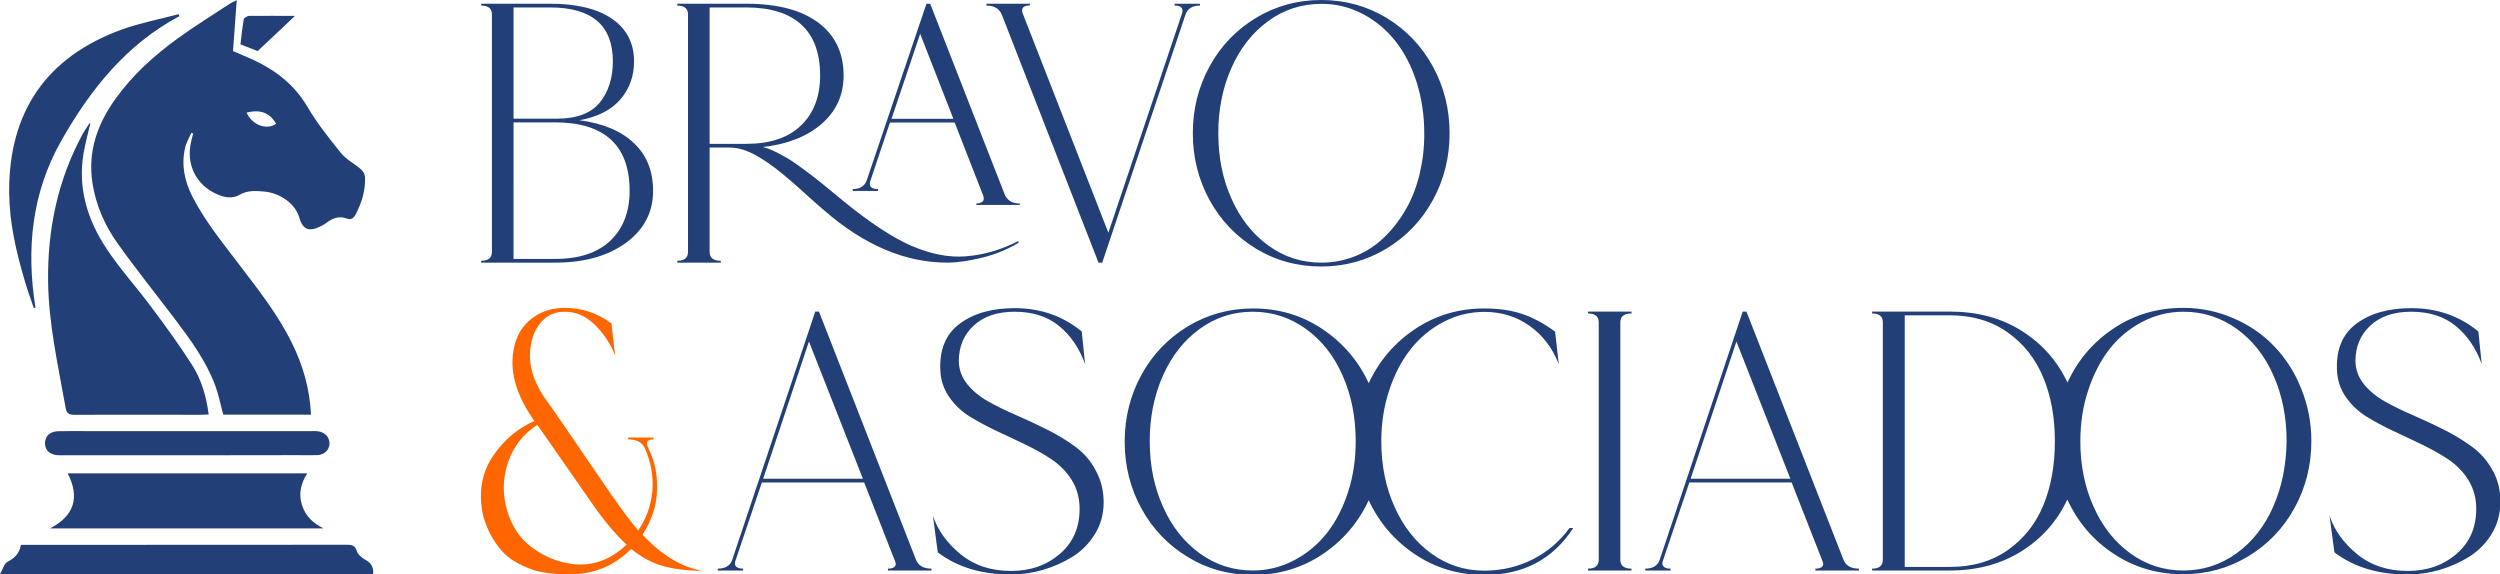
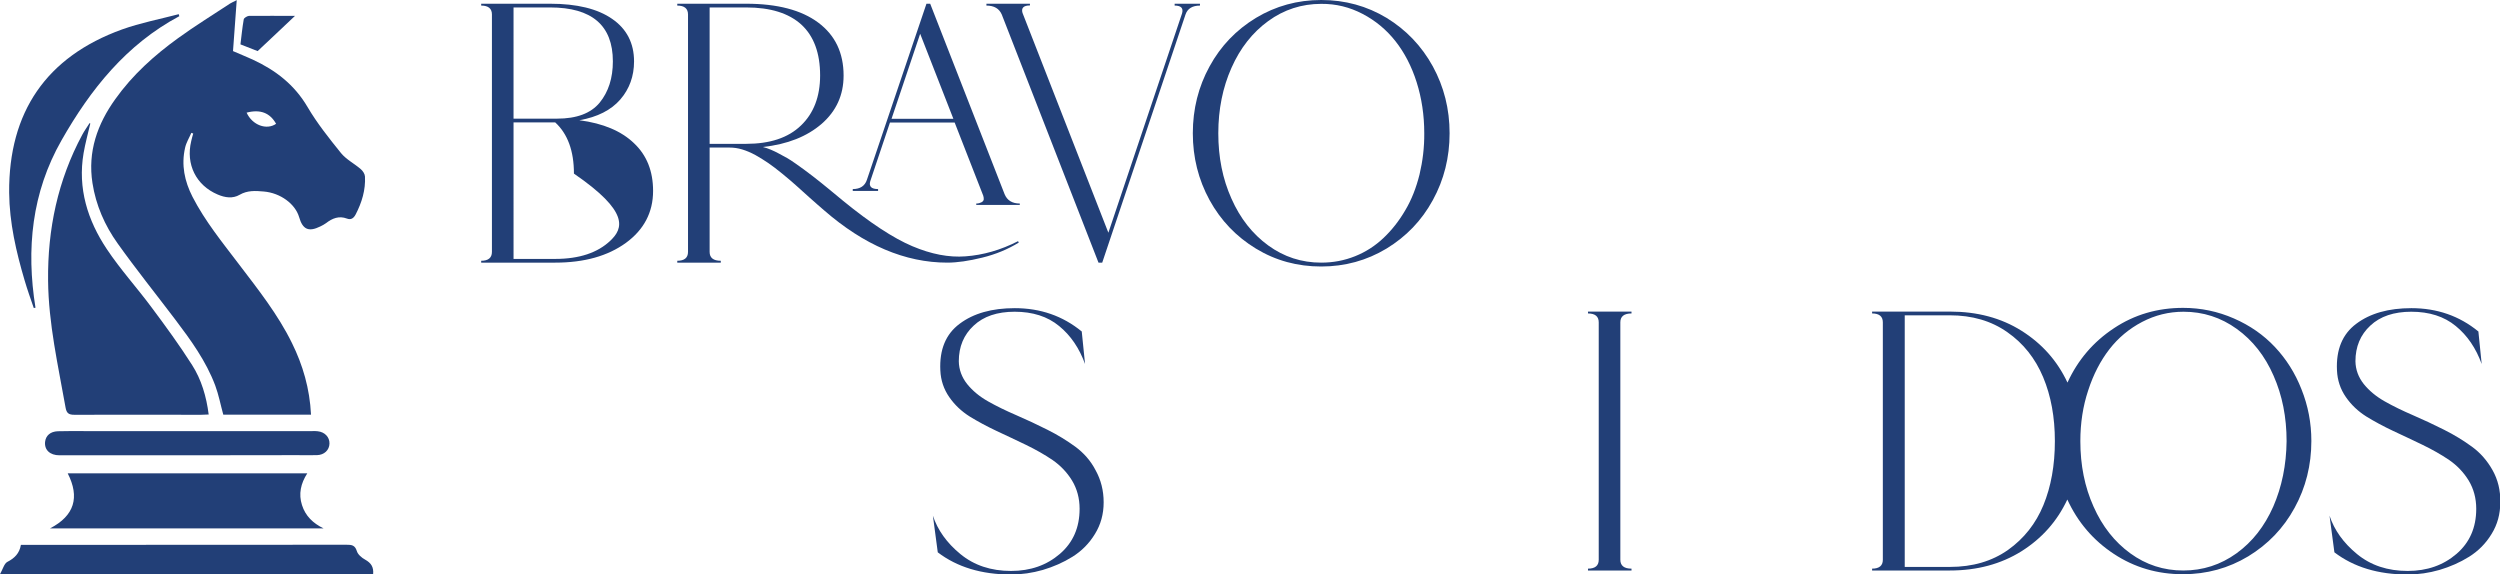
<svg xmlns="http://www.w3.org/2000/svg" version="1.1" id="Capa_1" x="0px" y="0px" viewBox="0 0 1746.7 401.2" style="enable-background:new 0 0 1746.7 401.2;" xml:space="preserve">
  <style type="text/css">
	.st0{fill:#223F77;}
	.st1{fill:#FF6600;}
</style>
  <g id="bOB9Wy.tif">
    <g>
      <path class="st0" d="M217.3,289.7c-20.9,0-41.2,0-61.3,0c-1.9-6.9-3.2-13.8-5.6-20.3c-6.4-17.1-17.1-31.8-28-46.2    c-13.4-17.7-27.3-35-40.2-53.1c-9-12.6-15.2-26.7-17.6-42.2c-3.4-21.9,3.4-41.2,16-58.7c12-16.9,27.3-30.6,43.9-42.6    c11.7-8.5,24.1-16.1,36.2-24.1c0.9-0.6,2-1,4.7-2.4c-0.9,12.5-1.7,23.8-2.6,35.6c4.1,1.8,8.9,3.7,13.7,5.9    c16,7.4,29.2,17.5,38.4,33.2c6.7,11.4,15.1,21.9,23.4,32.2c3.7,4.5,9.3,7.3,13.8,11.2c1.4,1.2,2.8,3.3,2.9,5.1    c0.5,9.4-2.2,18.2-6.5,26.5c-1.4,2.7-3.3,4-6.1,2.9c-5.6-2.1-10.2-0.2-14.6,3.2c-1.2,0.9-2.6,1.6-4,2.3c-8.1,4-12.3,2.2-14.8-6.5    c-2.7-9.2-13-16.9-24.7-17.9c-5.7-0.5-11.4-0.9-16.9,2.3c-4.8,2.8-10.2,2-15.3-0.2c-15.1-6.4-22.4-21.1-18.5-37.3    c0.4-1.8,0.9-3.6,1.4-5.3c-0.4-0.2-0.9-0.4-1.3-0.5c-1.5,3.5-3.6,6.8-4.4,10.5c-2.7,12-0.4,23.2,5.2,34.2    c8.8,17.1,20.9,31.9,32.5,47.2c13.4,17.6,27.2,35,37,55C211.6,255.1,216.4,271.5,217.3,289.7z M172.3,78.7c4,8.8,14,12.4,20.6,7.8    C188.6,78.8,181.8,76.2,172.3,78.7z" />
      <path class="st0" d="M63.1,86.3c-1.6,6.9-3.5,13.7-4.7,20.7c-4.2,24.6,2.8,46.9,16.2,67c9.5,14.3,21.2,27.1,31.4,40.9    c9.8,13.1,19.4,26.3,28.2,40.1c6.5,10.2,10,22,11.6,34.6c-2,0.1-3.6,0.2-5.3,0.2c-29.5,0-59-0.1-88.5,0c-4,0-5.5-1.1-6.2-5.1    c-5.2-29.4-11.9-58.5-12.2-88.6c-0.4-36,6.8-70.2,23.9-102c1.5-2.8,3.4-5.4,5.1-8.1C62.7,86.1,62.9,86.2,63.1,86.3z" />
      <path class="st0" d="M47.3,330.7c55.9,0,111.3,0,167.4,0c-4.6,7.1-6.2,14.5-3.7,22.2c2.4,7.6,7.7,12.7,15.1,16.3    c-31.7,0-63.4,0-95,0c-31.7,0-63.4,0-96.2,0C52.1,360.3,55.8,347.4,47.3,330.7z" />
      <path class="st0" d="M260.7,401.2c-86.6,0-172.9,0-260.7,0c2-3.6,2.9-7.4,5.1-8.6c5.1-2.6,8.5-6,9.5-11.9c2,0,3.7,0,5.4,0    c74,0,148,0,222.1-0.1c3.5,0,5.9,0.2,7.2,4.4c0.7,2.4,3.4,4.7,5.8,6C259.2,393.3,261.2,396.1,260.7,401.2z" />
      <path class="st0" d="M125.3,11.3C88.2,31.1,63.2,62.5,43,98c-20.8,36.5-24.8,76-18.2,117c-0.4,0.1-0.8,0.2-1.2,0.2    c-2.2-6.4-4.5-12.8-6.4-19.3c-5.9-20-10.6-40.2-10.8-61.3c-0.4-56.3,26-94.9,78.8-114C98,16,111.6,13.4,124.9,9.9    C125,10.4,125.1,10.9,125.3,11.3z" />
      <path class="st0" d="M131,318.1c-29.8,0-59.6,0-89.5,0c-6.6,0-10.6-3.8-10-9.4c0.5-4.4,3.7-7.2,8.9-7.4c6.1-0.2,12.3-0.1,18.4-0.1    c53.2,0,106.3,0,159.5,0c1.2,0,2.4-0.1,3.6,0.1c5,0.5,8.4,4.1,8.3,8.6c-0.1,4.6-3.7,8-8.8,8.1c-4.9,0.1-9.9,0-14.8,0    C181.5,318.1,156.3,318.1,131,318.1L131,318.1z" />
      <path class="st0" d="M206.1,11.1c-8.8,8.4-17.3,16.3-26.1,24.6c-3.3-1.3-7.5-2.9-12-4.7c0.7-5.8,1.3-11.7,2.3-17.5    c0.2-1,2.4-2.3,3.6-2.4C184.8,11,195.6,11.1,206.1,11.1z" />
    </g>
  </g>
  <g>
-     <path class="st0" d="M404.8,84c12.6-2.2,22.2-7.1,28.6-14.5c6.4-7.4,9.6-16.3,9.6-26.6c0-12.7-5.1-22.7-15.3-29.7   C417.5,6.1,403,2.6,384.3,2.6h-48.1v1.3c5,0,7.5,2.1,7.5,6.2V176c0,4.1-2.5,6.2-7.5,6.2v1.3h51.7c20.3,0,36.7-4.6,49.4-13.8   c12.6-9.2,19-21.3,19-36.3c0-13.8-4.4-24.9-13.3-33.3C434.2,91.6,421.5,86.2,404.8,84z M358.8,5.2h25.5c29.3,0,43.9,12.6,43.9,37.7   c0,11.7-3.1,21.3-9.2,28.8c-6.2,7.5-16.1,11.2-29.8,11.2h-30.4V5.2z M426.5,168.1c-8.9,8.5-21.8,12.8-38.6,12.8h-29.1V85.5h29.1   c17.2,0,30.1,4,38.9,12c8.7,8,13.1,19.9,13.1,35.8C439.9,148,435.4,159.6,426.5,168.1z" />
+     <path class="st0" d="M404.8,84c12.6-2.2,22.2-7.1,28.6-14.5c6.4-7.4,9.6-16.3,9.6-26.6c0-12.7-5.1-22.7-15.3-29.7   C417.5,6.1,403,2.6,384.3,2.6h-48.1v1.3c5,0,7.5,2.1,7.5,6.2V176c0,4.1-2.5,6.2-7.5,6.2v1.3h51.7c20.3,0,36.7-4.6,49.4-13.8   c12.6-9.2,19-21.3,19-36.3c0-13.8-4.4-24.9-13.3-33.3C434.2,91.6,421.5,86.2,404.8,84z M358.8,5.2h25.5c29.3,0,43.9,12.6,43.9,37.7   c0,11.7-3.1,21.3-9.2,28.8c-6.2,7.5-16.1,11.2-29.8,11.2h-30.4V5.2z M426.5,168.1c-8.9,8.5-21.8,12.8-38.6,12.8h-29.1V85.5h29.1   c8.7,8,13.1,19.9,13.1,35.8C439.9,148,435.4,159.6,426.5,168.1z" />
    <path class="st0" d="M701.9,135.7l-52-133.1h-2.6l-41.6,123c-1.4,4.3-4.7,6.5-9.9,6.5v1.3h17.7v-1.3c-4.7,0-6.5-1.8-5.5-5.4   l13.8-41.1H667l20,51.2c0.3,1,0.4,1.9,0.3,2.7c-0.2,0.8-0.7,1.4-1.7,1.9s-2.1,0.8-3.5,0.8v1h30.4v-1   C707.2,142.2,703.7,140,701.9,135.7z M622.9,83l20-59.4L666.1,83H622.9z" />
    <path class="st0" d="M674.6,179.1c-11.6,0.9-24-1.5-37.2-7.1s-29.4-16.2-48.6-31.9c-1.4-1.2-3.9-3.3-7.5-6.2s-6-4.9-7.1-5.8   c-1.1-0.9-3.2-2.6-6.2-4.9s-5.2-4-6.5-4.9s-3.2-2.3-5.6-4c-2.4-1.7-4.4-3-6-3.9c-1.6-0.9-3.4-1.8-5.5-3c-2.1-1.1-4-2.1-5.8-2.8   c-1.8-0.8-3.7-1.4-5.6-1.9c17.2-1.9,30.8-7.3,41.1-16.2c10.2-8.9,15.3-20.1,15.3-33.7c0-15.9-5.9-28.2-17.7-37   C559.9,7,543.1,2.6,521.3,2.6h-48.1v1.3c5,0,7.5,2.1,7.5,6.2V176c0,4.1-2.5,6.2-7.5,6.2v1.3h30.4v-1.3c-5.2,0-7.8-2.1-7.8-6.2   v-72.9h14c2.8,0,5.7,0.4,8.7,1.3s6.1,2.2,9.4,4c3.2,1.8,6.2,3.7,9,5.6s6,4.4,9.7,7.4s6.8,5.7,9.4,8c2.5,2.3,5.8,5.3,9.9,8.9   c4.1,3.6,7.3,6.5,9.7,8.5c28.1,24.5,56.8,36.7,86.3,36.7c6.9,0,15.1-1.2,24.4-3.5c9.4-2.3,17.8-5.8,25.5-10.5l-0.5-1   C699.2,174.7,686.9,178.2,674.6,179.1z M521.3,100.5h-25.5V5.2h25.5c17,0,29.8,4,38.6,12c8.7,8,13.1,19.9,13.1,35.5   c0,14.8-4.5,26.5-13.4,35C550.7,96.3,537.9,100.5,521.3,100.5z" />
    <path class="st0" d="M838.4,2.6h-17.7v1.3c4.5,0,6.2,1.8,5.2,5.4l-51.5,153.3L714.4,9c-1-3.4,0.7-5.2,5.2-5.2V2.6h-30.4v1.3   c5.4,0,8.9,2.1,10.7,6.2l67.6,173.4h2.6l58.2-173.4c1.4-4.1,4.8-6.2,10.1-6.2L838.4,2.6L838.4,2.6z" />
    <path class="st0" d="M968.8,12.5C955,4.2,939.8,0,923.1,0c-16.6,0-31.8,4.2-45.6,12.5c-13.8,8.4-24.6,19.6-32.4,33.9   c-7.8,14.2-11.7,29.8-11.7,46.7s3.9,32.4,11.7,46.7c7.8,14.2,18.6,25.5,32.4,33.9c13.8,8.4,29,12.5,45.6,12.5s31.8-4.2,45.6-12.5   c13.8-8.4,24.6-19.6,32.4-33.9c7.8-14.2,11.7-29.8,11.7-46.7s-3.9-32.4-11.7-46.7C993.3,32.2,982.5,20.9,968.8,12.5z M991.8,121.9   c-2.3,9.2-5.5,17.5-9.9,24.9c-4.3,7.4-9.4,13.9-15.2,19.4s-12.4,9.8-19.9,12.8s-15.3,4.5-23.7,4.5c-13.7,0-26-4-37-12   s-19.6-18.9-25.7-32.7c-6.2-13.8-9.2-29-9.2-45.7s3.1-32,9.2-45.7c6.1-13.8,14.7-24.7,25.7-32.7s23.4-12,37-12   C933.4,2.6,943,5,952,9.7s16.7,11.1,23,19.1s11.3,17.6,14.8,28.7s5.3,23,5.3,35.5C995.2,103,994,112.6,991.8,121.9z" />
  </g>
  <g>
-     <path class="st1" d="M448.9,373.6c3.5-5.3,6.1-11,7.9-16.9s2.6-12.8,2.2-20.5c-0.3-7.8-2.3-15.4-6-23c-2.1-4.1-0.9-6.2,3.6-6.2   v-1.3h-17.7v1.3c5.7,0,9.5,1.9,11.4,5.7c4.5,9.8,6.3,19.9,5.5,30.1c-0.9,10.3-4.2,19.5-9.9,27.8c-4.5-5.2-10.7-13.4-18.5-24.6   c-3.8-5.5-8.8-12.7-14.8-21.6c-6.1-8.9-11.9-17.4-17.5-25.6c-5.6-8.2-10.6-15.3-14.9-21.3c-8.1-12.1-11.3-23.9-9.4-35.7   c1-6.9,3.6-12.6,7.7-17.2c4.1-4.6,9.5-6.8,16.2-6.8c7.6,0,14.6,3,20.8,9s11,13.3,14.3,21.7l-2.6-22.5c-9.7-7.2-20.5-10.9-32.5-10.9   c-8.3,0-15.5,2.1-21.6,6.3c-6.1,4.2-10.3,9.8-12.7,16.7c-5.4,16.7-1.6,34.6,11.4,53.8c0.7,1,1.2,1.8,1.6,2.3   c-5.4,2.2-10.5,5.4-15.5,9.4c-4.9,4.1-9.4,9-13.4,14.9s-6.6,12.3-7.8,19.4s-0.9,14.7,1,23c1.6,5.5,3.7,10.5,6.4,15   s5.5,8.1,8.3,10.9c2.9,2.8,6.2,5.1,10.1,7.1c3.9,2,7.3,3.4,10.3,4.4c2.9,0.9,6.3,1.6,10,2.1c3.7,0.4,6.4,0.7,8.1,0.8   c1.6,0.1,3.5,0.1,5.6,0.1c0.5,0,1,0,1.3,0c17,0,31.4-5.9,43.2-17.8c6.9,5.7,14.3,9.7,22.1,11.9c7.8,2.2,17,3.4,27.6,3.4   C476.4,396.4,462.5,388,448.9,373.6z M399.3,394c-10.1-1.4-19.3-5.3-27.8-11.6c-8.5-6.4-14.3-15.2-17.4-26.4   c-3.1-11.2-2.8-22.2,0.9-33.1c3.7-10.9,10.5-19.6,20.4-26.1c9.9,14.3,22.7,32.7,38.5,55.3c8.5,12.2,16.5,21.7,23.9,28.4   C426.3,391.4,413.5,395.9,399.3,394z" />
-     <path class="st0" d="M640,391.1l-67.8-173.4h-2.6l-58,173.4c-1.4,4.1-4.8,6.2-10.1,6.2v1.3h17.7v-1.3c-2.3,0-3.9-0.5-4.8-1.4   c-1-0.9-1.2-2.3-0.6-4l18.5-54.8h71.5l21.6,55.1c0.7,1.6,0.6,2.8-0.3,3.7c-0.9,0.9-2.4,1.4-4.7,1.4v1.3h30.4v-1.3   C645.3,397.3,641.7,395.3,640,391.1z M533.2,334.5l32-95.9l37.7,95.9H533.2z" />
    <path class="st0" d="M751.3,312.1c-5.9-4.3-12.4-8.3-19.6-11.9c-7.2-3.6-14.4-7-21.6-10.1c-7.2-3.1-13.8-6.3-19.8-9.7   c-6-3.4-10.8-7.4-14.6-12.1c-3.7-4.7-5.7-10-5.8-15.9c0-10.2,3.5-18.5,10.4-24.9c6.9-6.5,16.5-9.7,28.6-9.7c12.6,0,23,3.3,31.1,10   c8.1,6.6,14.1,15.5,18.1,26.5l-2.3-22.7c-13.3-10.9-28.9-16.3-46.8-16.3c-15.9,0-28.8,3.6-38.5,10.9c-9.7,7.2-14.2,18.1-13.5,32.6   c0.3,6.9,2.4,13.1,6.2,18.6s8.6,10,14.3,13.6c5.7,3.5,12,6.9,18.8,10.1s13.7,6.4,20.5,9.7c6.8,3.3,13,6.8,18.6,10.6   c5.5,3.8,10.1,8.6,13.6,14.3c3.5,5.8,5.3,12.4,5.3,19.8c0,13.1-4.6,23.6-13.8,31.5s-20.5,11.9-34.1,11.9c-14,0-25.8-3.9-35.4-11.8   c-9.5-7.8-15.9-16.8-19.2-26.8l3.4,25.6c13.5,10.3,30.6,15.5,51.2,15.5c7.4,0,14.9-1.1,22.2-3.2c7.4-2.2,14.3-5.2,20.7-9.2   s11.7-9.3,15.7-15.9c4.1-6.6,6.1-14,6.1-22.1c0-8.3-1.9-15.7-5.6-22.4C762,321.8,757.1,316.4,751.3,312.1z" />
-     <path class="st0" d="M1070.9,390.8c-10.5,5.3-21.8,7.9-33.9,7.9c-13.7,0-26-4-37-12s-19.6-18.9-25.7-32.7   c-6.2-13.8-9.2-29-9.2-45.7c0-12.6,1.8-24.4,5.5-35.5c3.6-11.1,8.6-20.7,14.9-28.7c6.3-8,13.9-14.4,22.9-19.1   c8.9-4.7,18.5-7.1,28.7-7.1c11.8,0,22.3,3.2,31.5,9.7c9.2,6.5,16,15.4,20.5,26.8l-2.6-22.7c-8-5.9-15.8-10-23.4-12.5   c-7.6-2.5-16.3-3.7-26-3.7c-17.9,0-34,4.8-48.3,14.3c-14.4,9.6-25.2,22.2-32.5,37.9c-7.3-15.7-18.1-28.3-32.5-37.9   c-14.4-9.6-30.5-14.3-48.3-14.3c-16.6,0-31.8,4.2-45.6,12.5c-13.8,8.4-24.6,19.6-32.4,33.9c-7.8,14.2-11.7,29.8-11.7,46.7   c0,16.9,3.9,32.4,11.7,46.7c7.8,14.2,18.6,25.5,32.4,33.9c13.8,8.4,29,12.5,45.6,12.5c17.8,0,34-4.8,48.3-14.3   c14.4-9.6,25.2-22.2,32.5-37.9c7.3,15.7,18.1,28.3,32.5,37.9s30.5,14.3,48.3,14.3c27.2,0,47.9-10.9,62.1-32.8h-2.6   C1089.9,378.1,1081.3,385.5,1070.9,390.8z M941.9,343.7c-3.6,11.1-8.5,20.7-14.8,28.7s-14,14.4-23,19.1s-18.6,7.1-28.9,7.1   c-13.7,0-26-4-37-12s-19.6-18.9-25.7-32.7c-6.2-13.8-9.2-29-9.2-45.7s3.1-32,9.2-45.7c6.1-13.8,14.7-24.7,25.7-32.7s23.4-12,37-12   c13.7,0,26.1,4,37.2,12c11.1,8,19.7,18.9,25.7,32.7c6.1,13.8,9.1,29,9.1,45.7C947.2,320.8,945.5,332.6,941.9,343.7z" />
    <path class="st0" d="M1109.5,219c5,0,7.5,2.1,7.5,6.2v165.9c0,4.1-2.5,6.2-7.5,6.2v1.3h30.4v-1.3c-5.2,0-7.8-2.1-7.8-6.2V225.2   c0-4.1,2.6-6.2,7.8-6.2v-1.3h-30.4V219z" />
-     <path class="st0" d="M1288,391.1l-67.8-173.4h-2.6l-58,173.4c-1.4,4.1-4.8,6.2-10.1,6.2v1.3h17.7v-1.3c-2.3,0-3.9-0.5-4.8-1.4   c-1-0.9-1.2-2.3-0.6-4l18.5-54.8h71.5l21.6,55.1c0.7,1.6,0.6,2.8-0.3,3.7c-0.9,0.9-2.4,1.4-4.7,1.4v1.3h30.4v-1.3   C1293.3,397.3,1289.8,395.3,1288,391.1z M1181.2,334.5l32-95.9l37.7,95.9H1181.2z" />
    <path class="st0" d="M1589.4,242.4c-7.9-8.4-17.4-15-28.6-19.9s-23-7.4-35.5-7.4c-17.9,0-34,4.7-48.3,14.2   c-14.4,9.5-25.2,22.1-32.5,38c-7.1-15.2-17.8-27.2-32.1-36.2c-14.3-9-31-13.4-50-13.4H1308v1.3c5,0,7.5,2.1,7.5,6.2v165.9   c0,4.1-2.5,6.2-7.5,6.2v1.3h54.3c19.1,0,35.7-4.5,50-13.4c14.3-9,25-21,32.1-36.2c7.3,15.9,18.1,28.5,32.5,38s30.5,14.2,48.3,14.2   c16.6,0,31.8-4.2,45.6-12.5c13.8-8.4,24.6-19.6,32.4-33.9c7.8-14.2,11.7-29.8,11.7-46.7c0-12.6-2.3-24.6-6.9-36.1   C1603.6,260.7,1597.3,250.8,1589.4,242.4z M1427.7,352.9c-5.3,12.9-13.5,23.3-24.7,31.3c-11.2,7.9-24.7,11.9-40.7,11.9h-31.5V220.3   h31.5c15.6,0,29,3.9,40.2,11.8c11.2,7.8,19.5,18.3,25,31.4c5.5,13.1,8.2,28,8.2,44.7C1435.7,325.1,1433,340,1427.7,352.9z    M1588.3,353.9c-6.1,13.8-14.6,24.7-25.7,32.7s-23.5,12-37.2,12s-26-4-37-12s-19.6-18.9-25.7-32.7c-6.2-13.8-9.2-29-9.2-45.7   c0-12.6,1.8-24.4,5.5-35.5c3.6-11.1,8.6-20.7,14.8-28.7c6.2-8,13.9-14.4,22.9-19.1c9-4.7,18.6-7.1,28.9-7.1c13.7,0,26.1,4,37.2,12   s19.7,18.9,25.7,32.7c6.1,13.8,9.1,29,9.1,45.7C1597.4,324.9,1594.3,340.1,1588.3,353.9z" />
    <path class="st0" d="M1741.5,328.5c-3.7-6.6-8.5-12.1-14.4-16.4s-12.4-8.3-19.6-11.9s-14.4-7-21.6-10.1s-13.8-6.3-19.8-9.7   c-6-3.4-10.8-7.4-14.6-12.1c-3.7-4.7-5.7-10-5.8-15.9c0-10.2,3.5-18.5,10.4-24.9c6.9-6.5,16.5-9.7,28.6-9.7c12.6,0,23,3.3,31.1,10   c8.1,6.6,14.1,15.5,18.1,26.5l-2.3-22.7c-13.3-10.9-28.9-16.3-46.8-16.3c-15.9,0-28.8,3.6-38.5,10.9c-9.7,7.2-14.2,18.1-13.5,32.6   c0.3,6.9,2.4,13.1,6.2,18.6c3.8,5.5,8.6,10,14.3,13.6c5.7,3.5,12,6.9,18.8,10.1s13.7,6.4,20.5,9.7c6.8,3.3,13,6.8,18.6,10.6   c5.5,3.8,10.1,8.6,13.6,14.3c3.5,5.8,5.3,12.4,5.3,19.8c0,13.1-4.6,23.6-13.8,31.5c-9.2,7.9-20.5,11.9-34.1,11.9   c-14,0-25.8-3.9-35.4-11.8c-9.5-7.8-15.9-16.8-19.2-26.8l3.4,25.6c13.5,10.3,30.6,15.5,51.2,15.5c7.4,0,14.9-1.1,22.2-3.2   c7.4-2.2,14.3-5.2,20.7-9.2c6.4-4,11.7-9.3,15.7-15.9c4.1-6.6,6.1-14,6.1-22.1C1747.1,342.6,1745.2,335.1,1741.5,328.5z" />
  </g>
</svg>